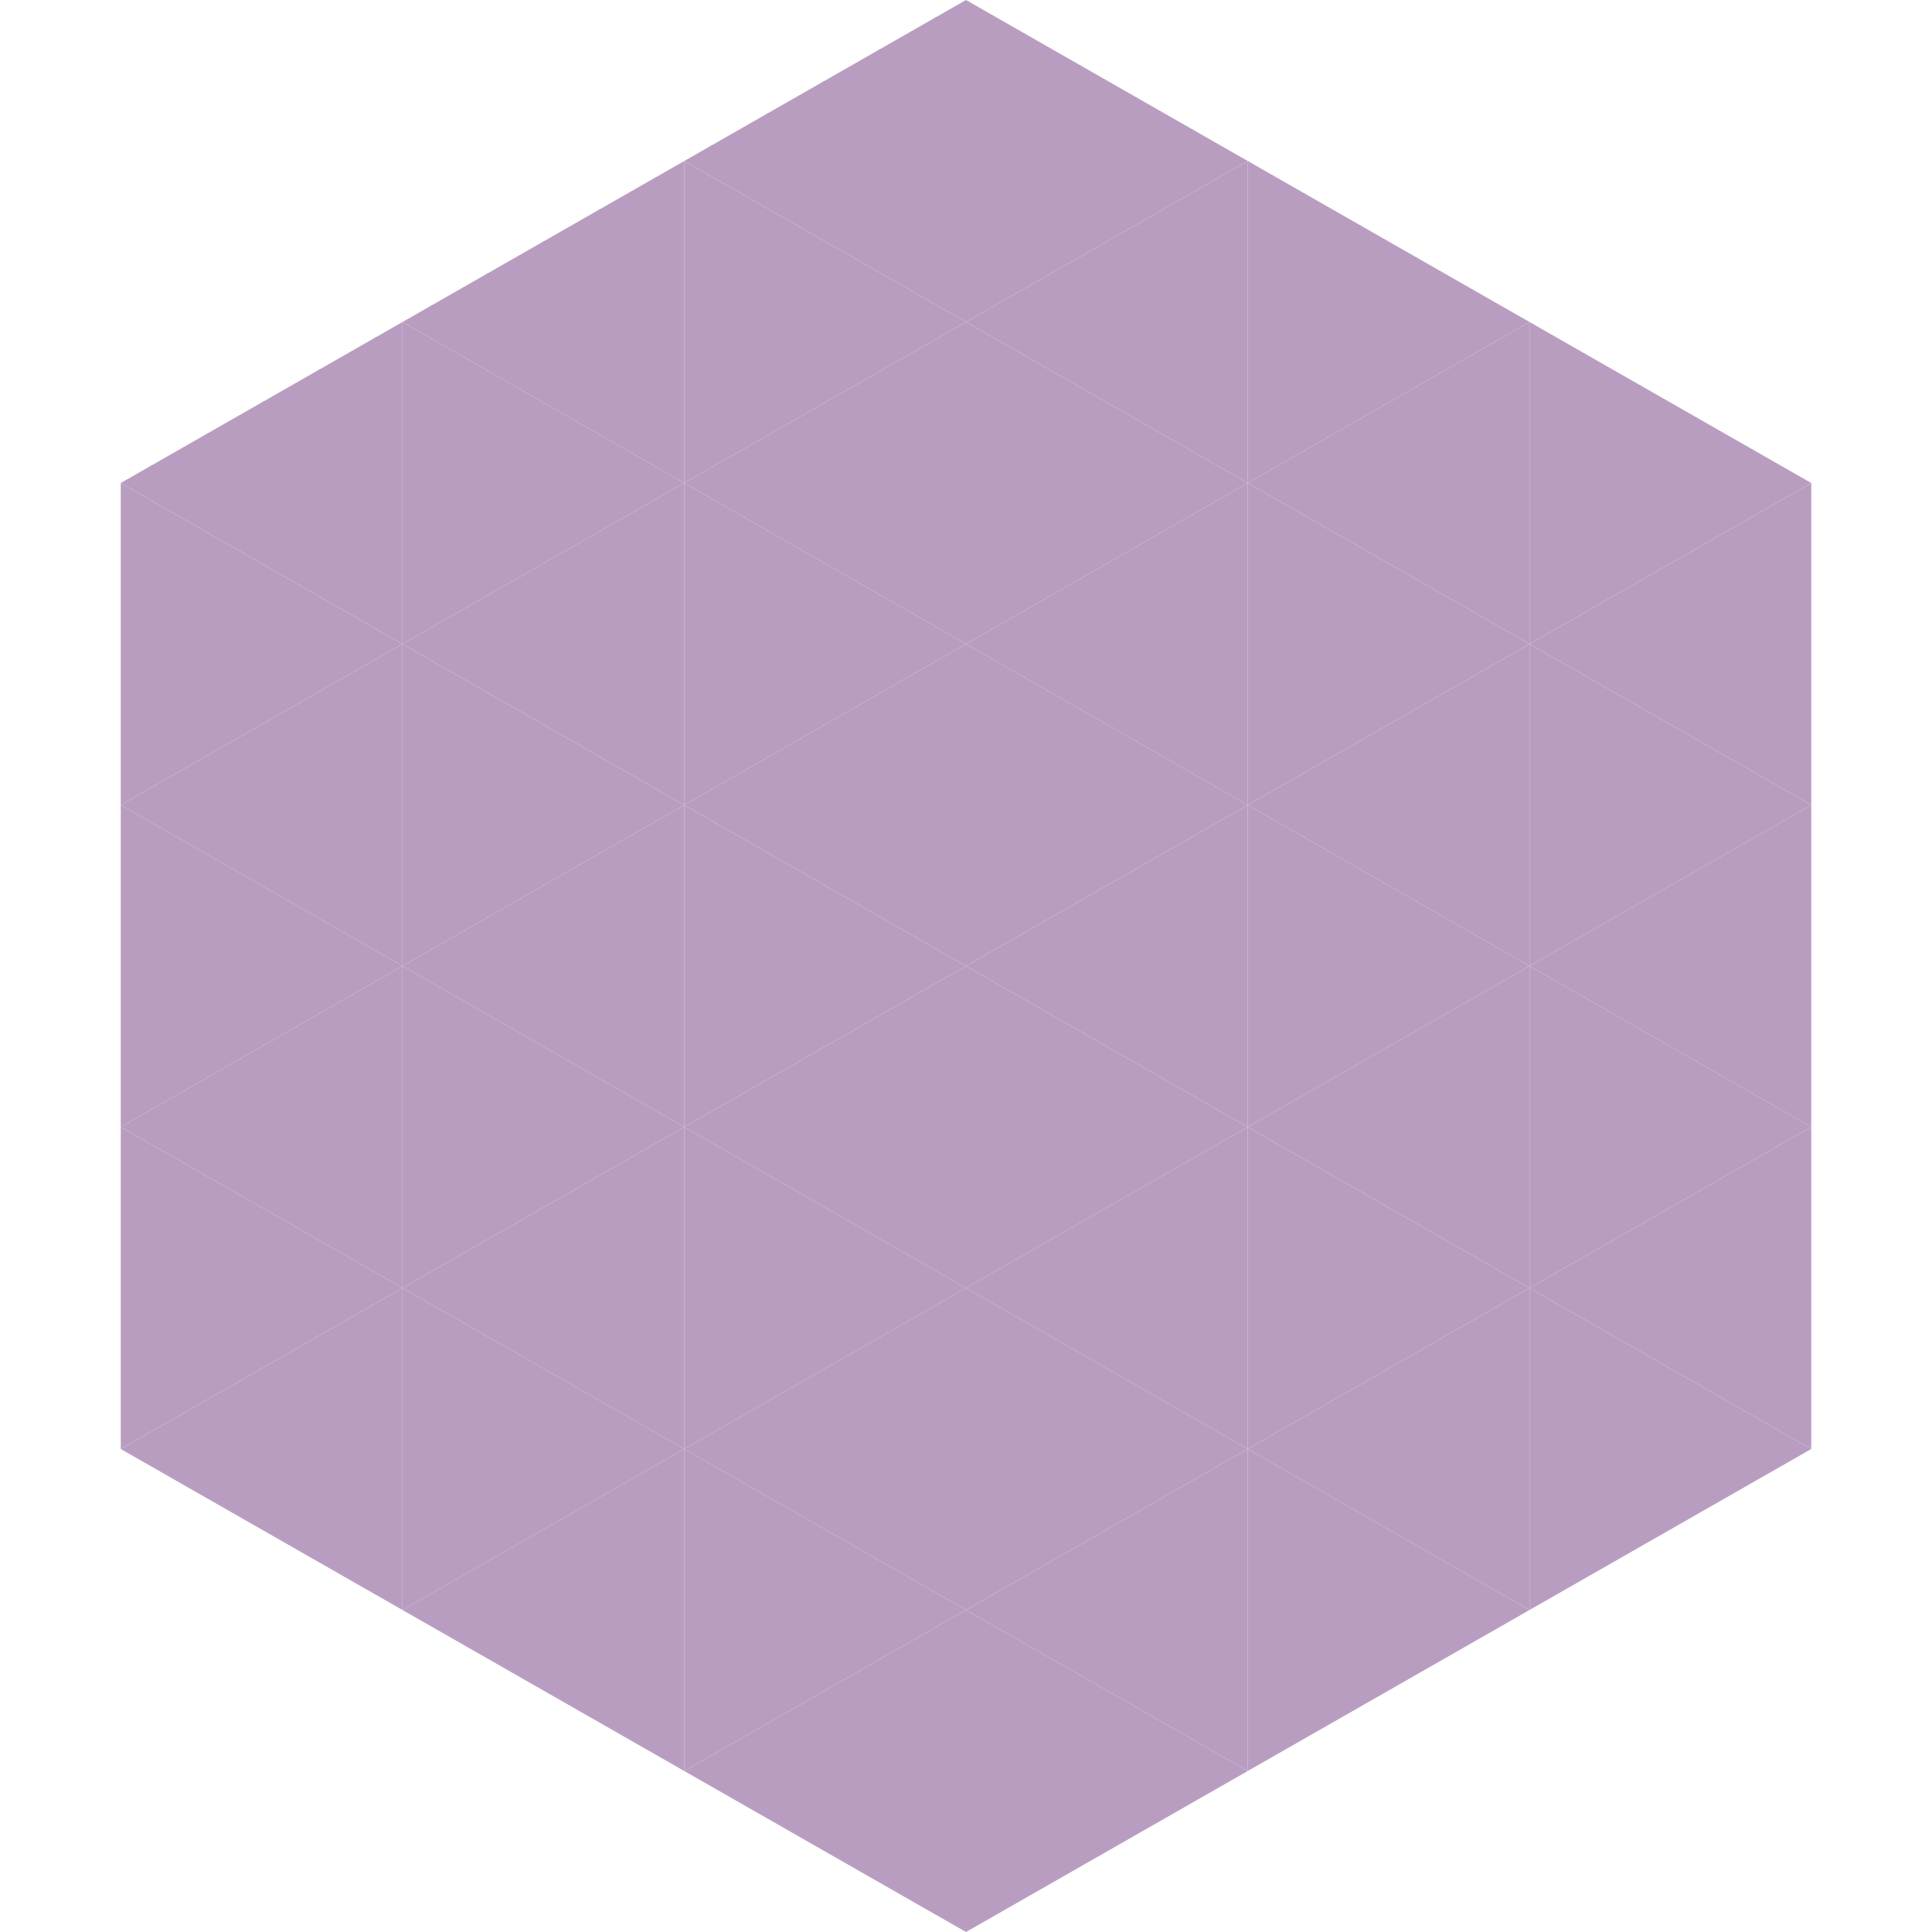
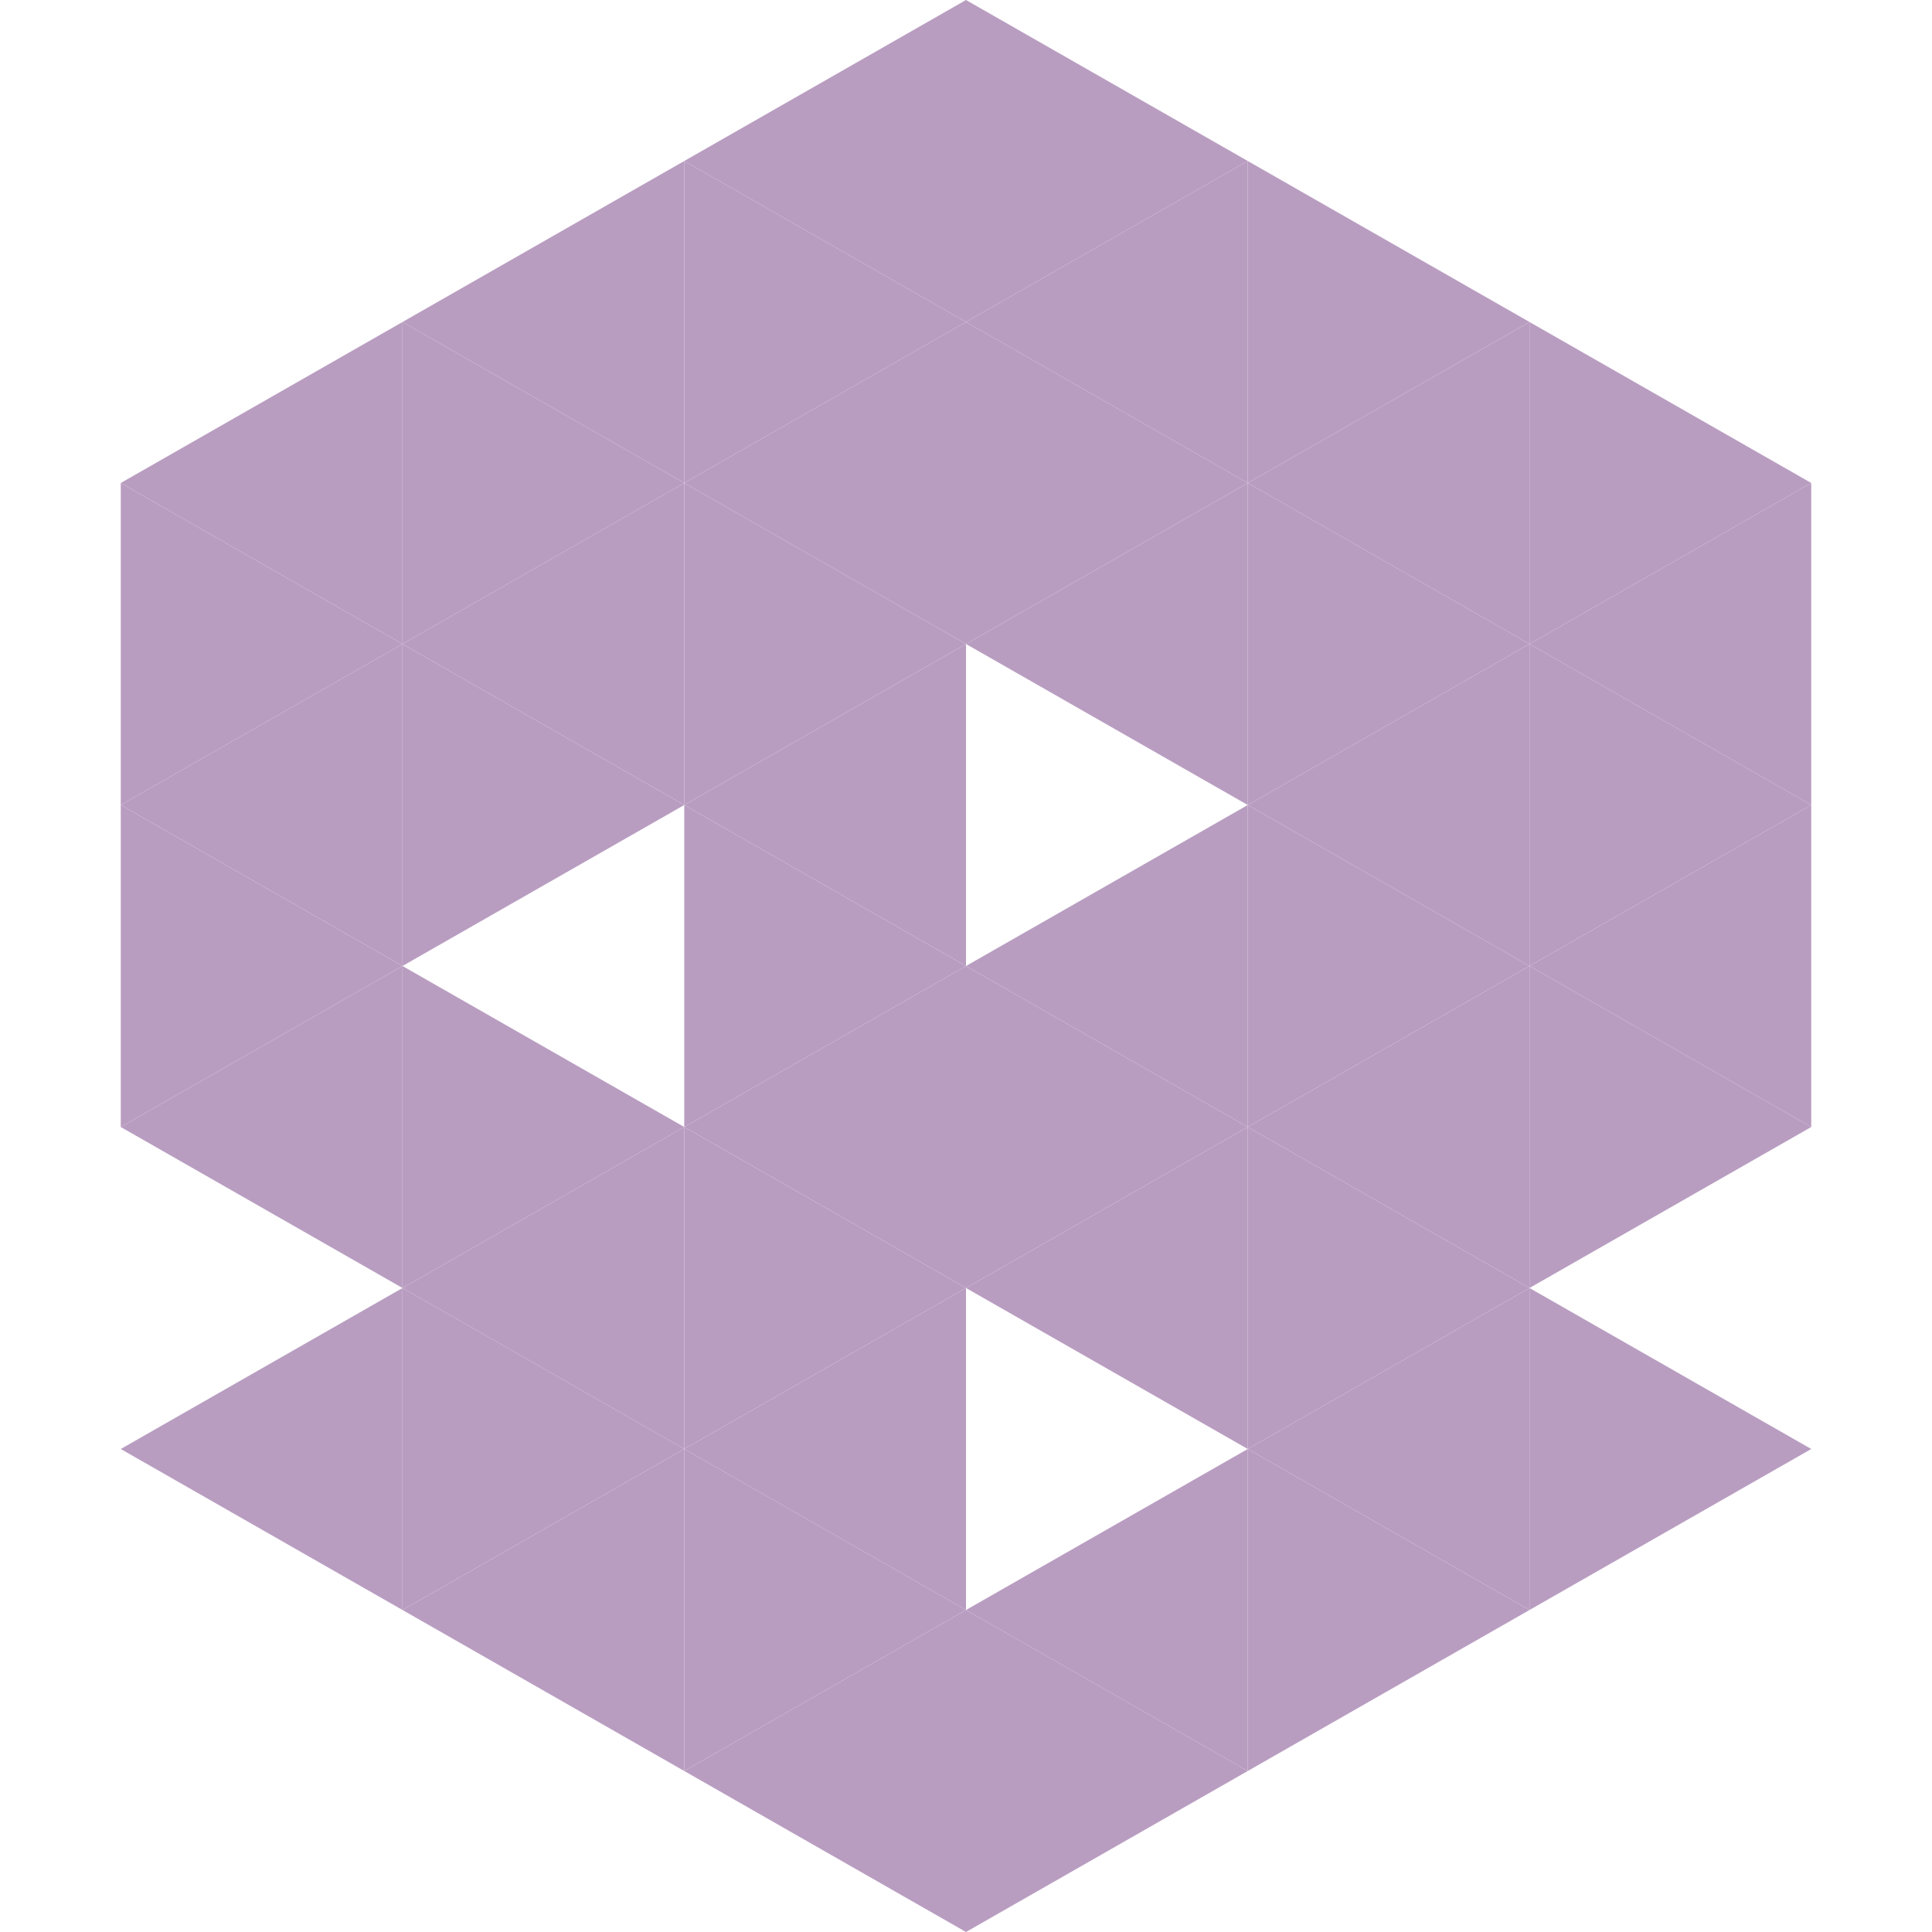
<svg xmlns="http://www.w3.org/2000/svg" width="240" height="240">
  <polygon points="50,40 15,60 50,80" style="fill:rgb(185,157,193)" />
  <polygon points="190,40 225,60 190,80" style="fill:rgb(185,157,193)" />
  <polygon points="15,60 50,80 15,100" style="fill:rgb(185,157,193)" />
  <polygon points="225,60 190,80 225,100" style="fill:rgb(185,157,193)" />
  <polygon points="50,80 15,100 50,120" style="fill:rgb(185,157,193)" />
  <polygon points="190,80 225,100 190,120" style="fill:rgb(185,157,193)" />
  <polygon points="15,100 50,120 15,140" style="fill:rgb(185,157,193)" />
  <polygon points="225,100 190,120 225,140" style="fill:rgb(185,157,193)" />
  <polygon points="50,120 15,140 50,160" style="fill:rgb(185,157,193)" />
  <polygon points="190,120 225,140 190,160" style="fill:rgb(185,157,193)" />
-   <polygon points="15,140 50,160 15,180" style="fill:rgb(185,157,193)" />
-   <polygon points="225,140 190,160 225,180" style="fill:rgb(185,157,193)" />
  <polygon points="50,160 15,180 50,200" style="fill:rgb(185,157,193)" />
  <polygon points="190,160 225,180 190,200" style="fill:rgb(185,157,193)" />
  <polygon points="15,180 50,200 15,220" style="fill:rgb(255,255,255); fill-opacity:0" />
  <polygon points="225,180 190,200 225,220" style="fill:rgb(255,255,255); fill-opacity:0" />
  <polygon points="50,0 85,20 50,40" style="fill:rgb(255,255,255); fill-opacity:0" />
  <polygon points="190,0 155,20 190,40" style="fill:rgb(255,255,255); fill-opacity:0" />
  <polygon points="85,20 50,40 85,60" style="fill:rgb(185,157,193)" />
  <polygon points="155,20 190,40 155,60" style="fill:rgb(185,157,193)" />
  <polygon points="50,40 85,60 50,80" style="fill:rgb(185,157,193)" />
  <polygon points="190,40 155,60 190,80" style="fill:rgb(185,157,193)" />
  <polygon points="85,60 50,80 85,100" style="fill:rgb(185,157,193)" />
  <polygon points="155,60 190,80 155,100" style="fill:rgb(185,157,193)" />
  <polygon points="50,80 85,100 50,120" style="fill:rgb(185,157,193)" />
  <polygon points="190,80 155,100 190,120" style="fill:rgb(185,157,193)" />
-   <polygon points="85,100 50,120 85,140" style="fill:rgb(185,157,193)" />
  <polygon points="155,100 190,120 155,140" style="fill:rgb(185,157,193)" />
  <polygon points="50,120 85,140 50,160" style="fill:rgb(185,157,193)" />
  <polygon points="190,120 155,140 190,160" style="fill:rgb(185,157,193)" />
  <polygon points="85,140 50,160 85,180" style="fill:rgb(185,157,193)" />
  <polygon points="155,140 190,160 155,180" style="fill:rgb(185,157,193)" />
  <polygon points="50,160 85,180 50,200" style="fill:rgb(185,157,193)" />
  <polygon points="190,160 155,180 190,200" style="fill:rgb(185,157,193)" />
  <polygon points="85,180 50,200 85,220" style="fill:rgb(185,157,193)" />
  <polygon points="155,180 190,200 155,220" style="fill:rgb(185,157,193)" />
  <polygon points="120,0 85,20 120,40" style="fill:rgb(185,157,193)" />
  <polygon points="120,0 155,20 120,40" style="fill:rgb(185,157,193)" />
  <polygon points="85,20 120,40 85,60" style="fill:rgb(185,157,193)" />
  <polygon points="155,20 120,40 155,60" style="fill:rgb(185,157,193)" />
  <polygon points="120,40 85,60 120,80" style="fill:rgb(185,157,193)" />
  <polygon points="120,40 155,60 120,80" style="fill:rgb(185,157,193)" />
  <polygon points="85,60 120,80 85,100" style="fill:rgb(185,157,193)" />
  <polygon points="155,60 120,80 155,100" style="fill:rgb(185,157,193)" />
  <polygon points="120,80 85,100 120,120" style="fill:rgb(185,157,193)" />
-   <polygon points="120,80 155,100 120,120" style="fill:rgb(185,157,193)" />
  <polygon points="85,100 120,120 85,140" style="fill:rgb(185,157,193)" />
  <polygon points="155,100 120,120 155,140" style="fill:rgb(185,157,193)" />
  <polygon points="120,120 85,140 120,160" style="fill:rgb(185,157,193)" />
  <polygon points="120,120 155,140 120,160" style="fill:rgb(185,157,193)" />
  <polygon points="85,140 120,160 85,180" style="fill:rgb(185,157,193)" />
  <polygon points="155,140 120,160 155,180" style="fill:rgb(185,157,193)" />
  <polygon points="120,160 85,180 120,200" style="fill:rgb(185,157,193)" />
-   <polygon points="120,160 155,180 120,200" style="fill:rgb(185,157,193)" />
  <polygon points="85,180 120,200 85,220" style="fill:rgb(185,157,193)" />
  <polygon points="155,180 120,200 155,220" style="fill:rgb(185,157,193)" />
  <polygon points="120,200 85,220 120,240" style="fill:rgb(185,157,193)" />
  <polygon points="120,200 155,220 120,240" style="fill:rgb(185,157,193)" />
  <polygon points="85,220 120,240 85,260" style="fill:rgb(255,255,255); fill-opacity:0" />
  <polygon points="155,220 120,240 155,260" style="fill:rgb(255,255,255); fill-opacity:0" />
</svg>